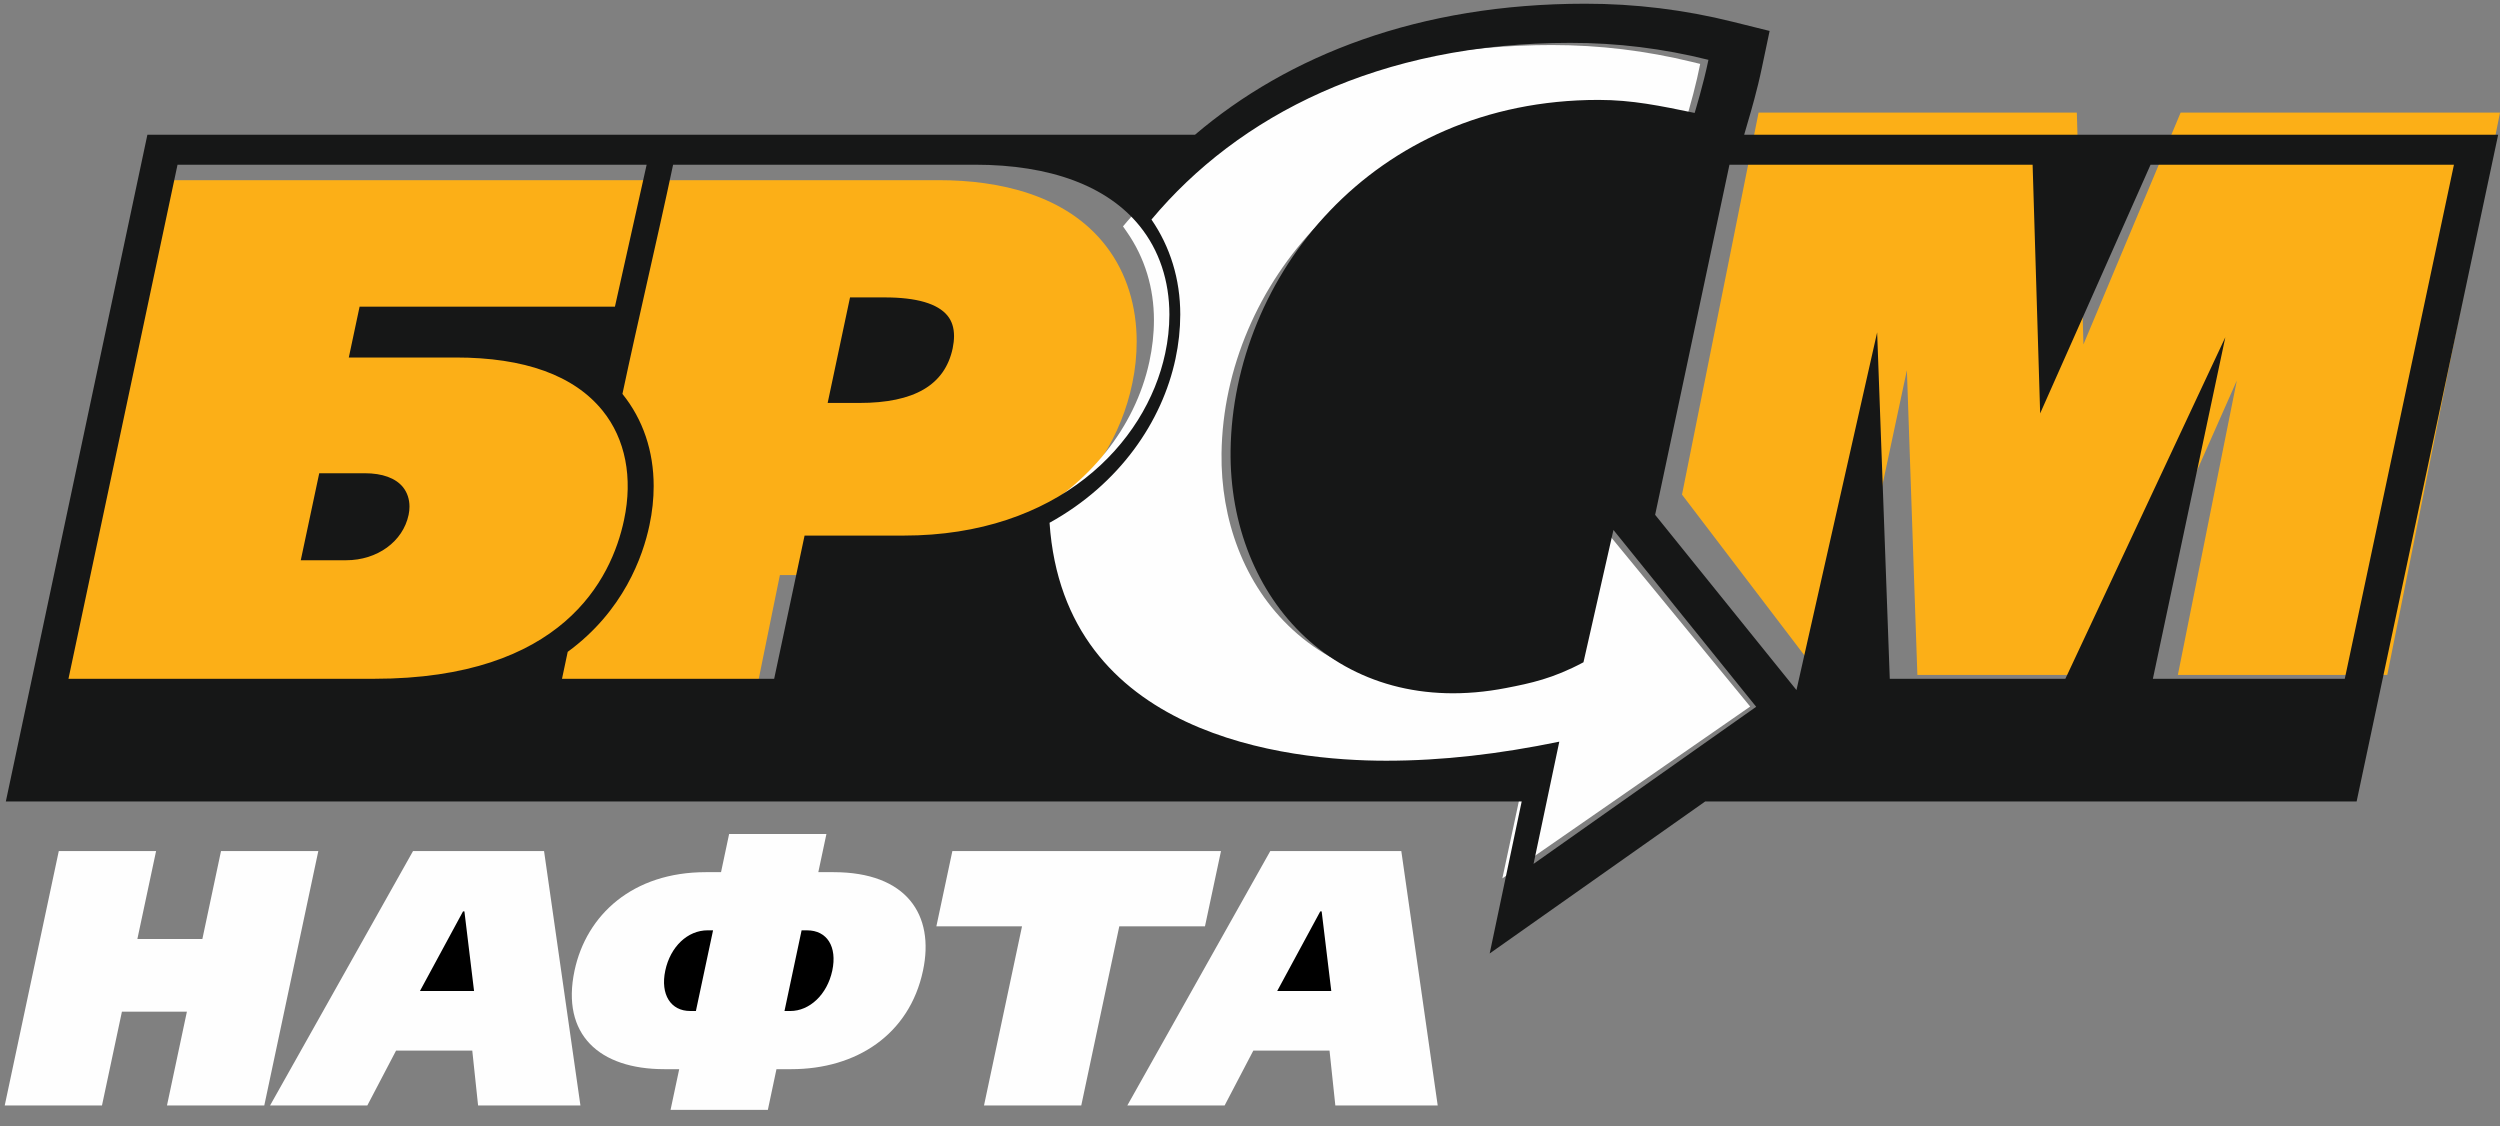
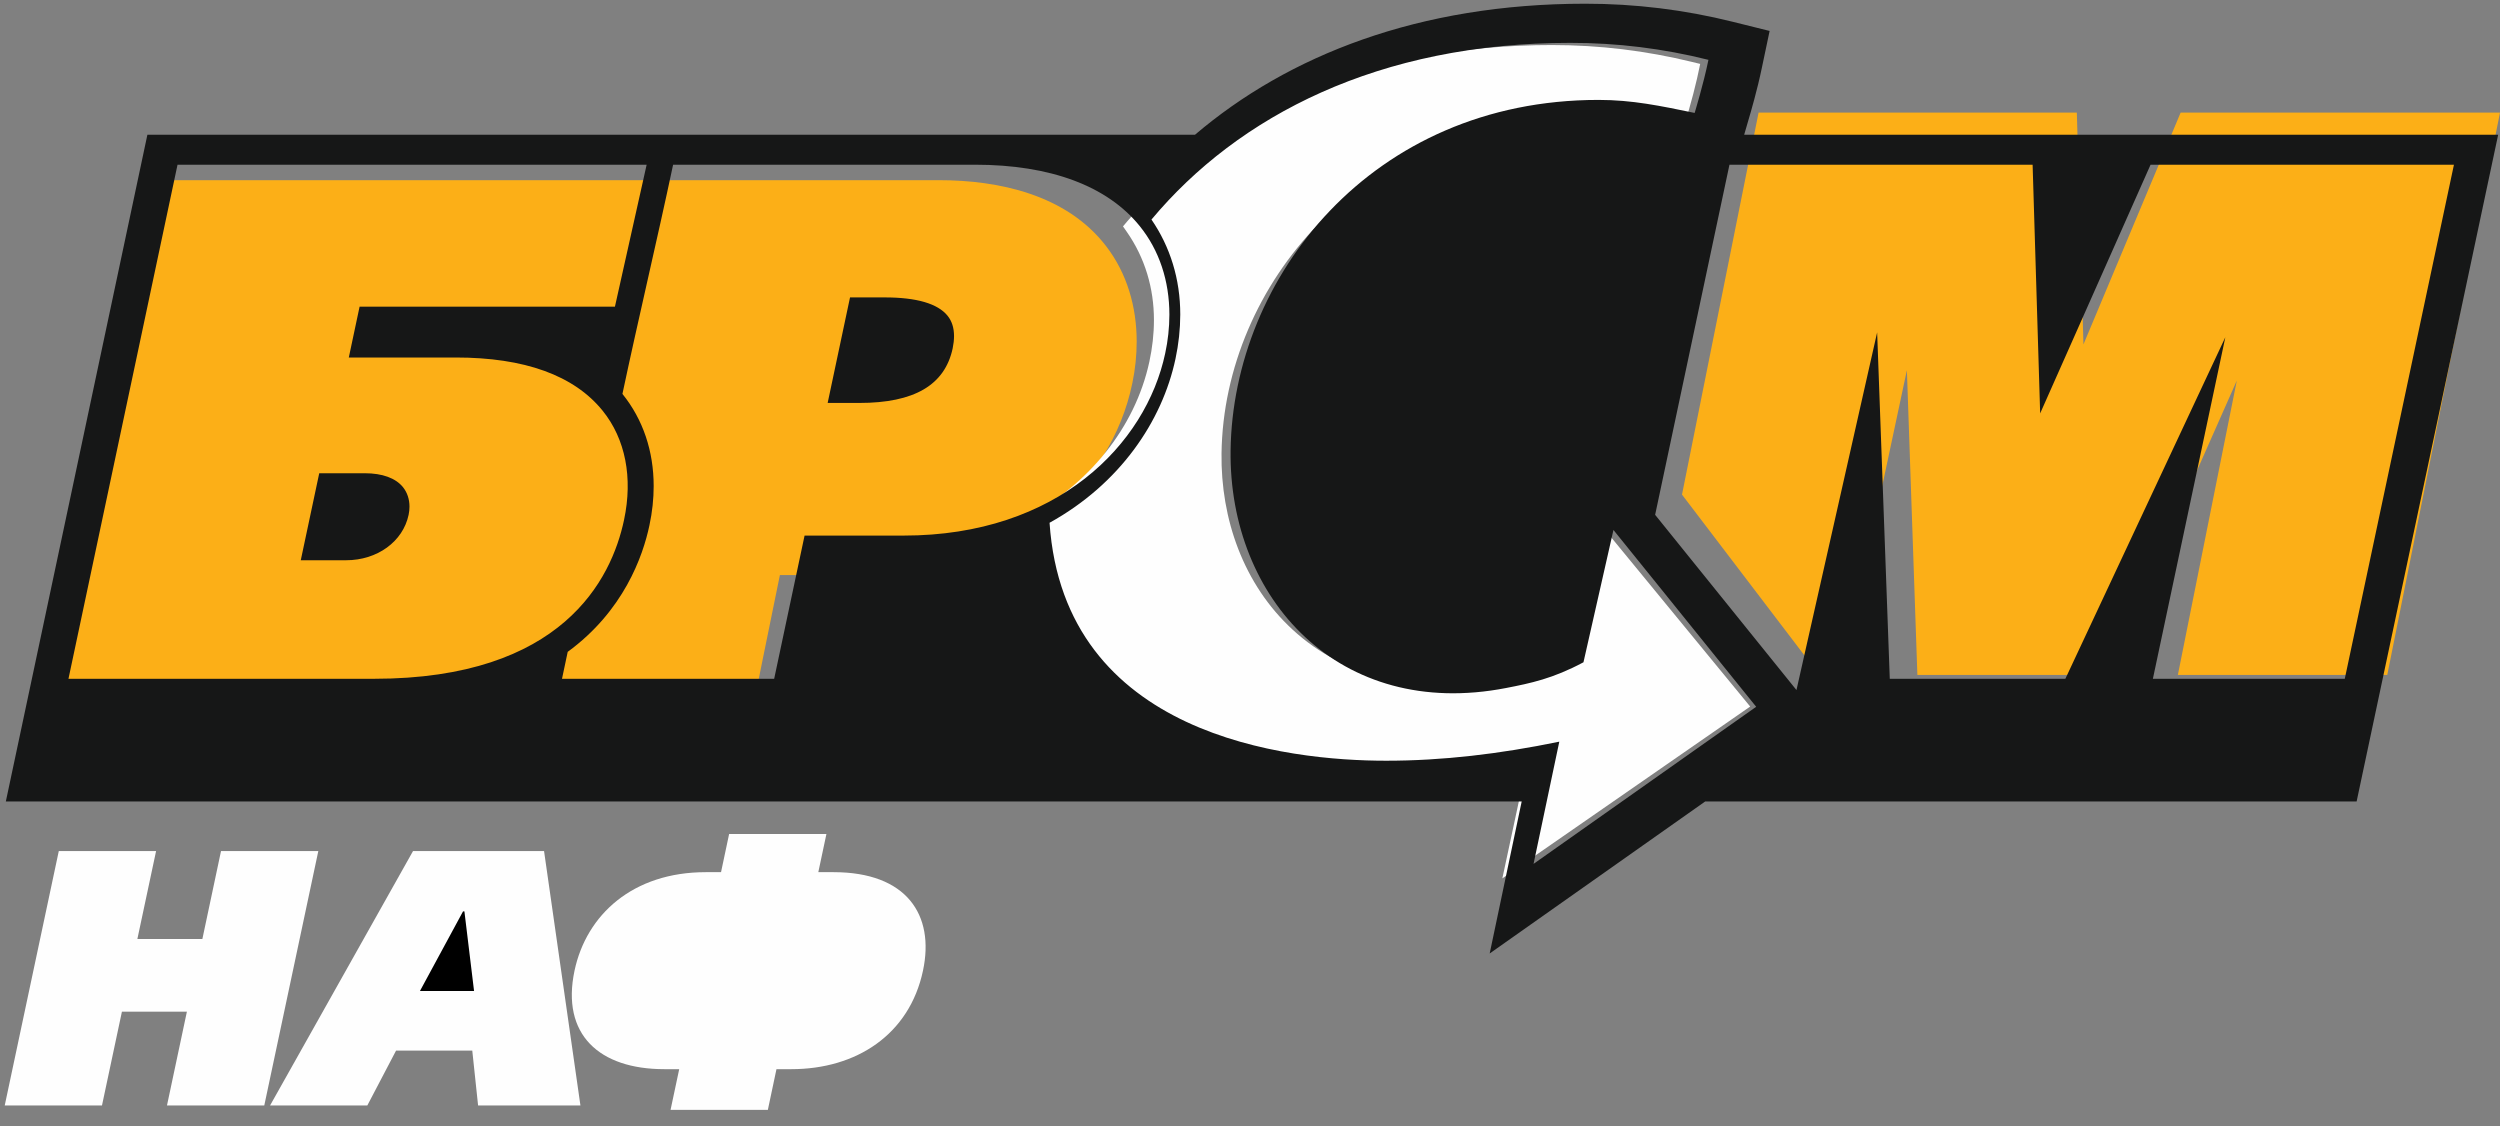
<svg xmlns="http://www.w3.org/2000/svg" width="111" height="50" viewBox="0 0 111 50" fill="none">
  <rect x="0" y="0" width="111" height="50" fill="#808080" stroke="none" />
  <g clip-path="url(#clip0_6_5)">
    <path fill-rule="evenodd" clip-rule="evenodd" d="M34.627 25.533C34.229 27.457 33.377 31.688 33.377 31.688L33.314 32H2.044L6.918 8H41.692C44.351 8 47.345 8.643 49.102 10.917C50.038 12.127 50.469 13.619 50.469 15.166C50.468 15.781 50.404 16.395 50.279 16.998C49.803 19.338 48.467 21.408 46.674 22.873C44.367 24.757 41.501 25.533 38.607 25.533H34.627ZM99.315 16.896C95.369 25.827 93.641 29.727 93.638 29.732L93.535 29.966H85.132L85.118 29.573L84.666 16.436L81.564 31L74.681 21.961L78.081 5H92.211L92.223 5.396C92.223 5.407 92.333 9.346 92.505 15.292L96.719 5.242L96.82 5H111L105.995 29.966H96.697L96.796 29.473C96.797 29.469 97.452 26.207 99.315 16.896Z" fill="#FCAF17" />
    <path fill-rule="evenodd" clip-rule="evenodd" d="M67.926 33.297C65.558 33.748 63.162 34.022 60.746 34.022C57.742 34.022 54.459 33.552 51.724 32.292C47.885 30.526 45.73 27.492 45.442 23.306L45.425 23.066L45.639 22.949C48.313 21.498 50.391 19.026 51.032 16.058C51.163 15.451 51.235 14.831 51.235 14.21C51.235 12.799 50.839 11.452 50.026 10.288L49.861 10.051L50.048 9.83C52.135 7.377 54.766 5.483 57.732 4.184C61.246 2.644 65.074 2 68.907 2C71.021 2 73.075 2.25 75.128 2.75L75.488 2.838L75.412 3.194L75.347 3.494C75.242 3.948 75.124 4.4 74.995 4.848C74.932 5.072 74.859 5.298 74.798 5.521L74.712 5.874L74.347 5.801C72.937 5.515 71.61 5.241 70.163 5.241C65.745 5.241 61.619 6.787 58.542 9.943C55.891 12.663 54.285 16.356 54.236 20.133C54.197 23.032 55.206 25.943 57.388 27.953C59.748 30.128 62.873 30.7 65.988 30.105C66.191 30.066 66.393 30.027 66.596 29.985C67.486 29.809 68.348 29.512 69.158 29.102L70.623 22.747L77.708 31.371L66.704 39L67.926 33.297Z" fill="#FEFEFE" />
    <path fill-rule="evenodd" clip-rule="evenodd" d="M104.634 35.586L110.918 5.983H77.441L77.621 5.362C77.733 4.985 78.026 3.982 78.225 3.017L78.571 1.374L76.941 0.969C74.797 0.433 72.594 0.163 70.384 0.165C63.003 0.165 57.199 2.458 53.057 5.983H6.544L0.259 35.586H67.563C67.153 37.546 66.142 42.334 66.142 42.334L75.709 35.586H104.634ZM77.974 31.381L71.637 23.53L70.306 29.405C68.948 30.131 67.963 30.335 66.867 30.548C59.479 31.985 54.553 26.601 54.638 19.998C54.738 12.348 60.879 4.436 70.975 4.436C72.475 4.436 73.721 4.7 75.243 5.014C75.26 4.949 75.628 3.76 75.855 2.657C73.848 2.154 71.786 1.9 69.717 1.903C61.224 1.903 54.98 5.136 51.125 9.748C51.954 10.954 52.404 12.39 52.404 13.964C52.402 14.625 52.331 15.283 52.192 15.929C51.603 18.704 49.719 21.488 46.6 23.211C47.243 32.693 57.165 33.776 61.545 33.776C64.037 33.776 66.568 33.48 69.233 32.93L68.09 38.356L77.974 31.381ZM16.196 21.012C16.977 21.012 17.564 21.226 17.893 21.63C18.083 21.868 18.181 22.167 18.181 22.494C18.181 22.612 18.169 22.734 18.142 22.86C17.892 24.046 16.75 24.875 15.369 24.875H13.354C13.504 24.16 14.07 21.498 14.174 21.012H16.196ZM39.282 13.205C40.698 13.205 41.634 13.48 42.071 14.018C42.264 14.256 42.359 14.558 42.359 14.923C42.359 15.09 42.339 15.271 42.299 15.465C41.951 17.097 40.595 17.891 38.152 17.891H36.748L37.741 13.205H39.282ZM30.12 7.313H29.886C29.152 10.77 28.356 14.096 27.636 17.49C28.554 18.628 29.023 20.036 29.023 21.582C29.023 22.148 28.962 22.732 28.834 23.327C28.544 24.703 27.687 27.129 25.206 28.942L24.953 30.138H34.373C34.373 30.138 35.6 24.347 35.723 23.78H40.122C46.958 23.78 50.879 19.719 51.734 15.693C51.857 15.128 51.919 14.551 51.921 13.973C51.921 12.471 51.471 11.111 50.604 10.038C49.164 8.254 46.633 7.313 43.291 7.313H30.119H30.12ZM28.223 7.313H7.882L3.04 30.138H16.608C24.965 30.138 27.15 25.72 27.707 23.087C28.107 21.21 27.769 19.485 26.755 18.233C25.489 16.668 23.295 15.873 20.235 15.873H15.487L15.966 13.615H27.303L28.711 7.313H28.223ZM108.465 7.313H95.485L90.583 18.355L90.248 7.313H76.788L73.488 22.858L79.763 30.638L83.345 14.758L83.906 30.138H91.702C91.702 30.138 97.152 18.505 98.805 14.973L95.588 30.138H104.108L108.955 7.313H108.465Z" fill="#161717" />
-     <path d="M62.218 37.788L63.834 49.083H59.289L59.031 46.647H55.647L54.373 49.083H50.053L56.4 37.788H62.218Z" fill="#FEFEFE" />
-     <path d="M48.008 49.083L49.697 41.128H53.501L54.212 37.788H42.285L41.575 41.128H45.378L43.69 49.083H48.008Z" fill="#FEFEFE" />
    <path d="M36.333 38.724H37.01C40.248 38.724 41.509 40.613 40.981 43.096C40.379 45.937 38.021 47.471 35.137 47.471H34.475L34.093 49.277H29.773L30.157 47.471H29.495C26.611 47.471 24.907 45.936 25.509 43.096C26.037 40.613 28.097 38.724 31.337 38.724H32.014L32.373 37.03H36.693L36.333 38.724Z" fill="#FEFEFE" />
    <path d="M24.156 37.788L25.771 49.083H21.227L20.969 46.647H17.585L16.309 49.083H11.991L18.338 37.788H24.156Z" fill="#FEFEFE" />
    <path d="M8.298 44.919L7.414 49.083H11.734L14.133 37.788H9.813L8.985 41.693H6.099L6.93 37.788H2.61L0.21 49.083H4.528L5.413 44.919H8.298Z" fill="#FEFEFE" />
-     <path d="M56.708 44H59.109L58.682 40.467H58.619L56.708 44Z" fill="black" />
-     <path d="M30.641 44.888H30.898L31.279 43.097L31.66 41.306H31.418C30.53 41.306 29.764 42.031 29.538 43.096C29.313 44.163 29.787 44.888 30.641 44.888Z" fill="black" />
-     <path d="M34.831 44.889H35.089C35.943 44.889 36.725 44.163 36.953 43.097C37.179 42.031 36.72 41.307 35.833 41.307H35.591L34.831 44.889Z" fill="black" />
    <path d="M18.646 44H21.048L20.834 42.233L20.62 40.467H20.558L19.602 42.233L18.646 44Z" fill="black" />
  </g>
  <defs>
    <clipPath id="clip0_6_5">
      <rect width="111" height="50" fill="white" />
    </clipPath>
  </defs>
</svg>